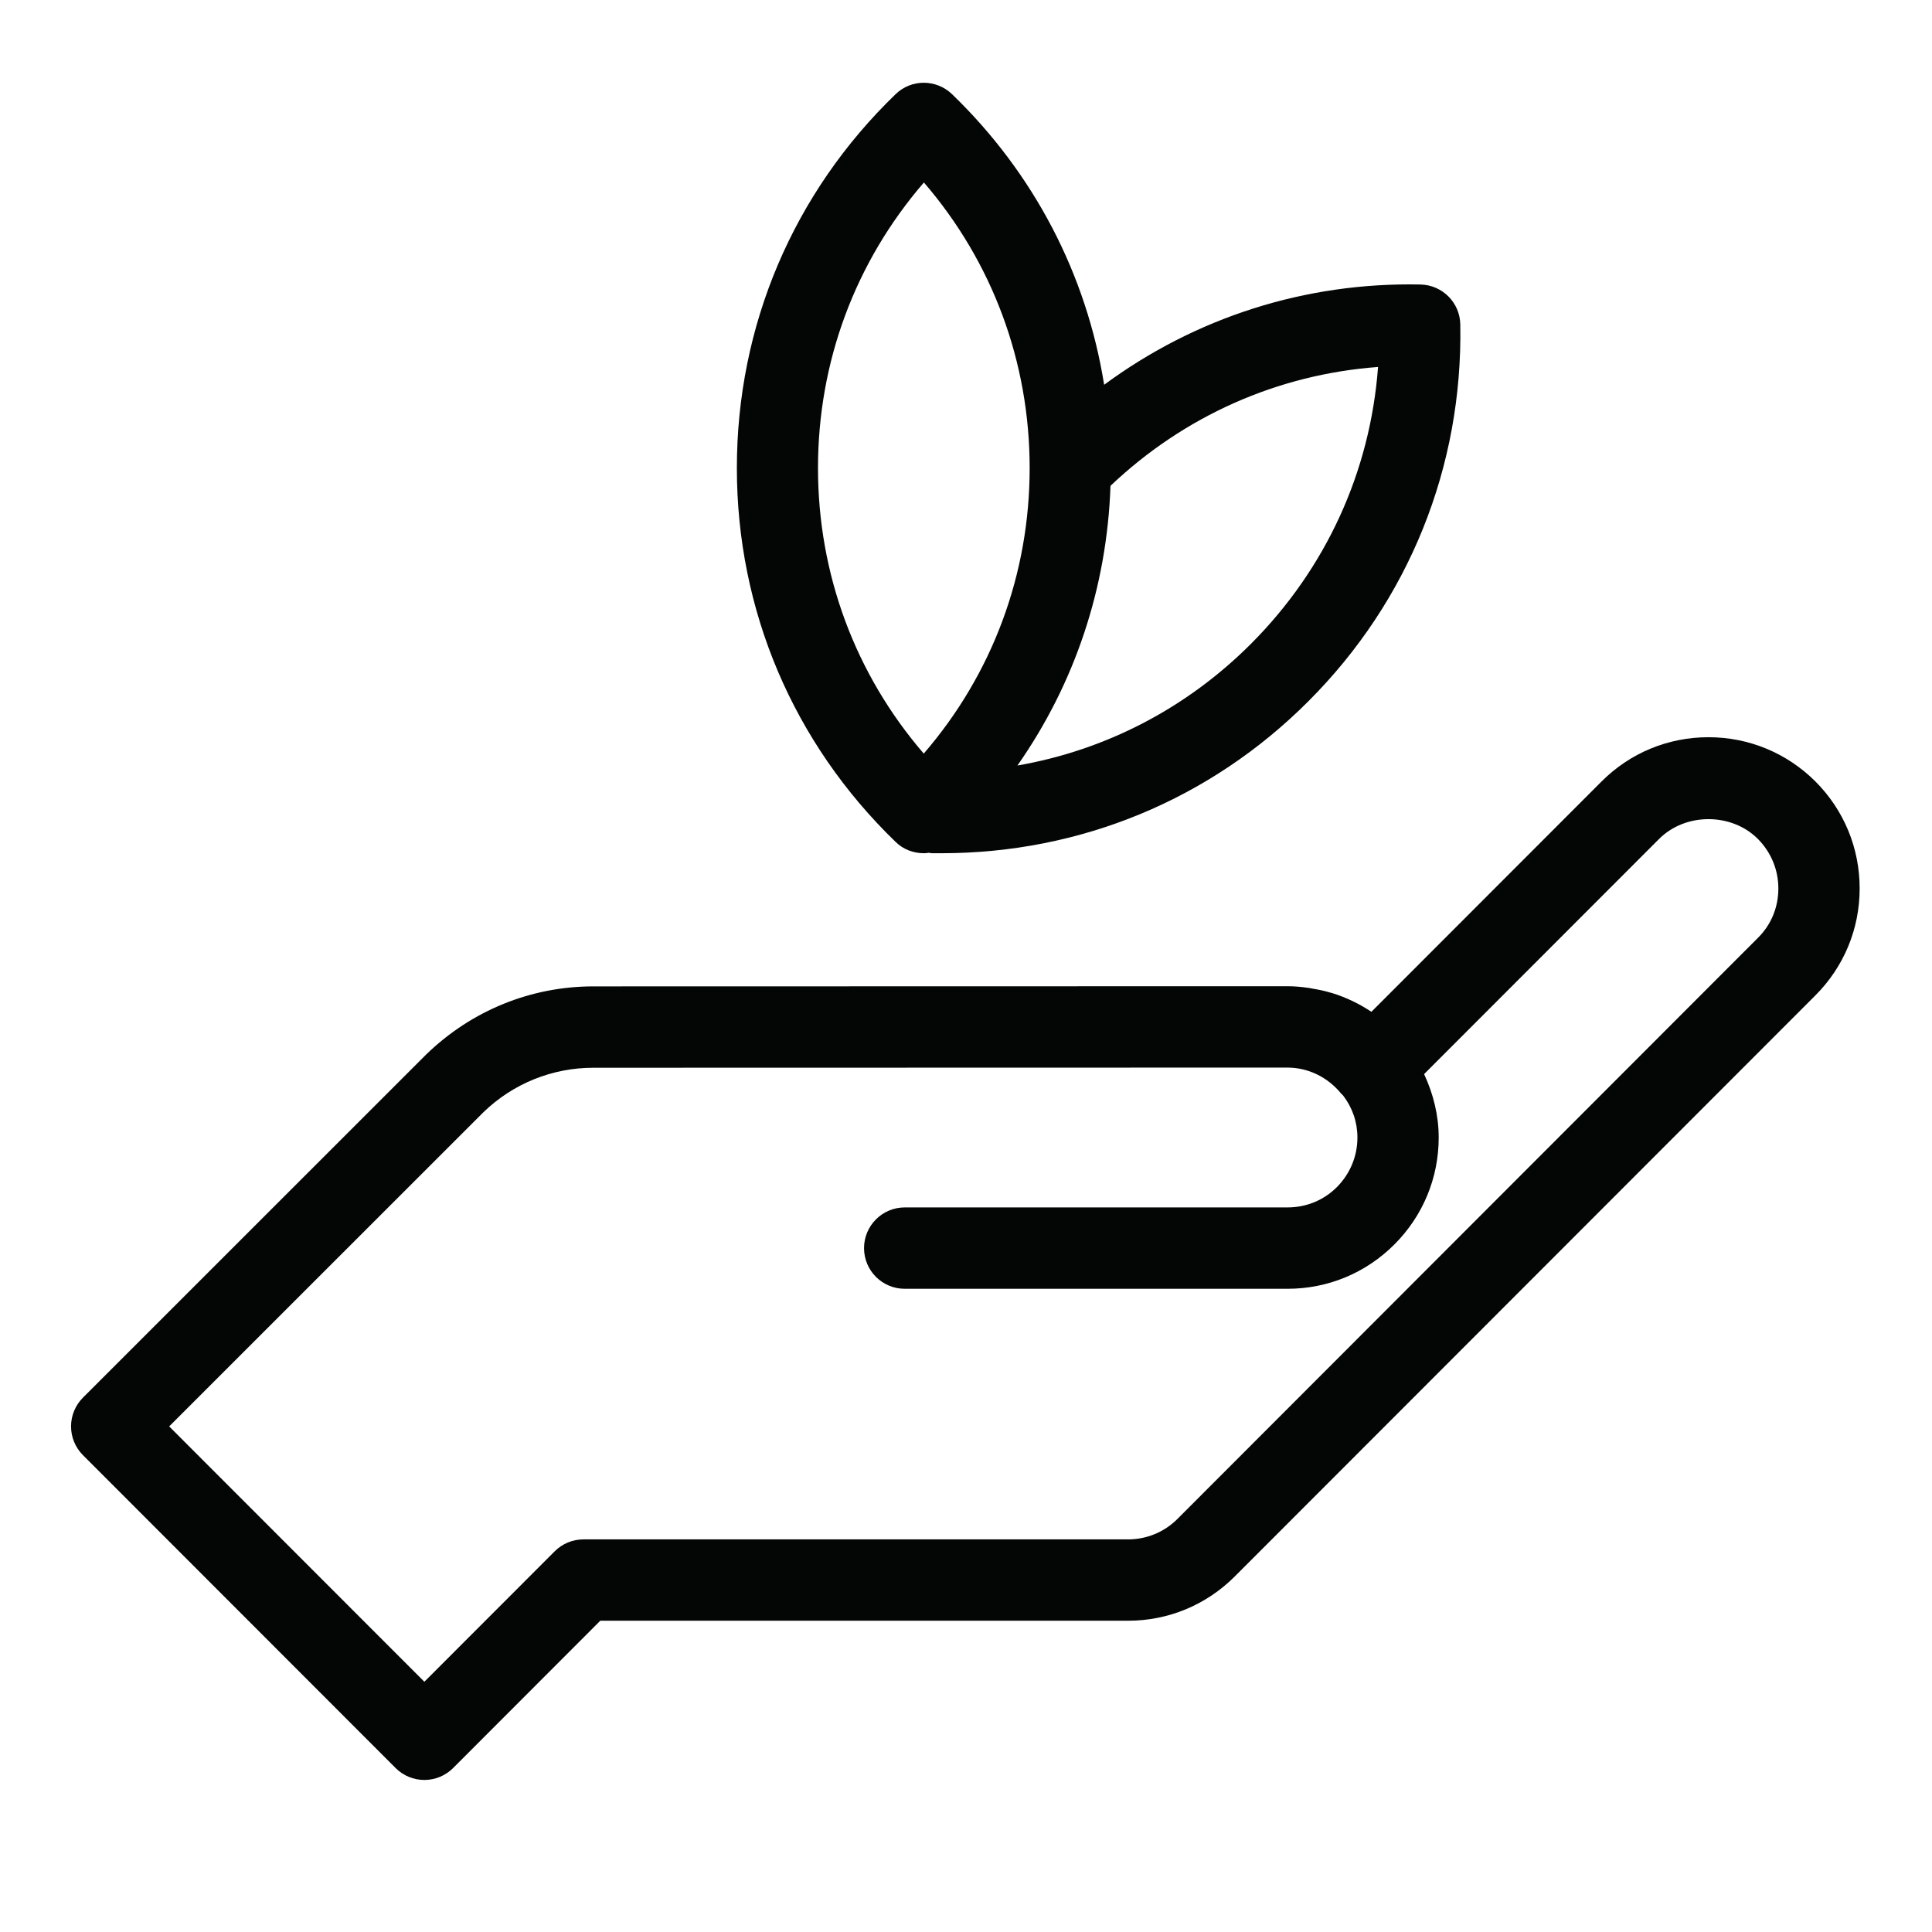
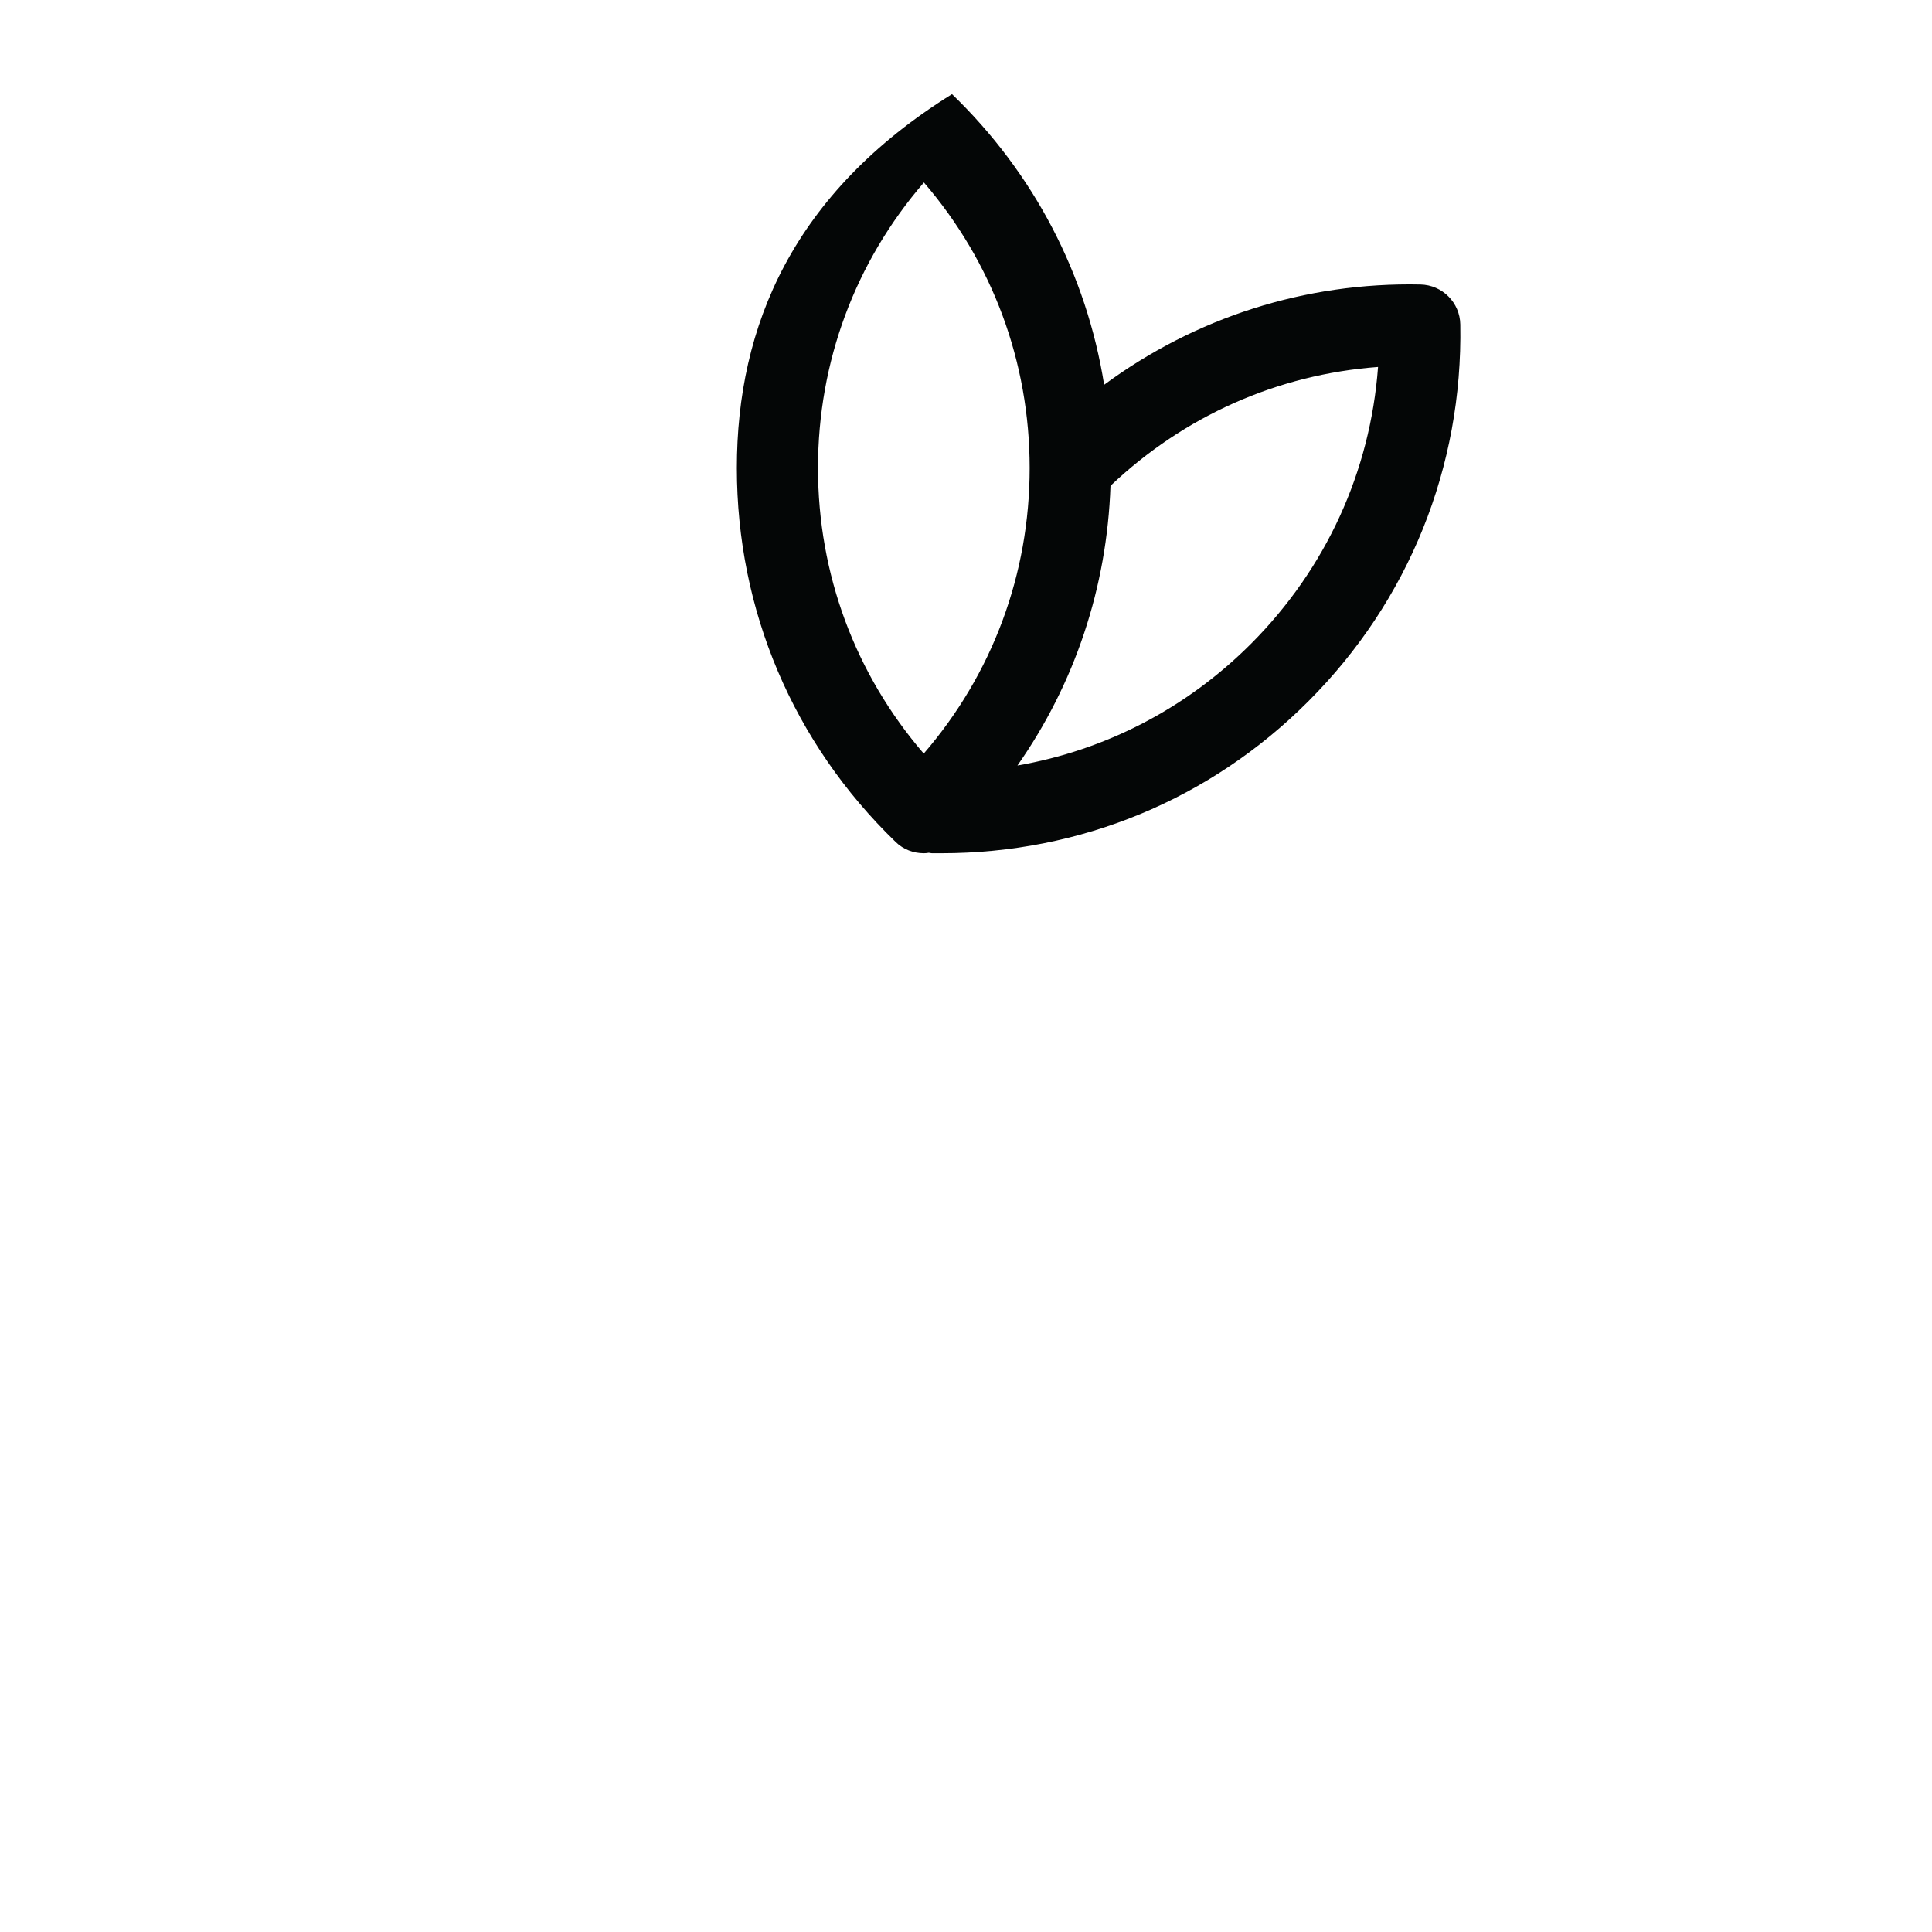
<svg xmlns="http://www.w3.org/2000/svg" width="512" zoomAndPan="magnify" viewBox="0 0 384 384" height="512" preserveAspectRatio="xMidYMid meet" version="1.0">
  <defs>
    <clipPath id="c09646a212">
-       <path d="M 14.121 146 L 369.621 146 L 369.621 353.781 L 14.121 353.781 Z M 14.121 146 " clip-rule="nonzero" />
-     </clipPath>
+       </clipPath>
  </defs>
  <g clip-path="url(#c09646a212)">
-     <path fill="#040606" d="M 349.391 186.418 L 234.035 301.891 C 231.418 304.512 227.914 305.965 224.191 305.965 L 115.969 305.965 C 113.82 305.965 111.77 306.816 110.254 308.332 L 84.344 334.262 L 33.625 283.508 L 96.086 221.066 C 101.988 215.352 109.781 212.223 117.957 212.223 L 255.875 212.191 C 260.012 212.191 263.895 214.086 266.574 217.371 C 266.734 217.527 266.859 217.625 266.984 217.781 C 268.816 220.184 269.797 223.055 269.797 226.09 C 269.797 229.816 268.344 233.289 265.723 235.941 C 263.105 238.562 259.633 239.984 255.91 239.984 L 179.816 239.984 C 175.367 239.984 171.734 243.617 171.734 248.07 C 171.734 252.555 175.367 256.156 179.816 256.156 L 255.91 256.156 C 263.926 256.156 271.469 253.027 277.148 247.344 C 282.828 241.66 285.953 234.109 285.953 226.09 C 285.953 221.699 284.883 217.402 283.051 213.488 L 329.762 166.742 C 335 161.5 344.152 161.5 349.391 166.742 C 352.012 169.395 353.461 172.871 353.461 176.598 C 353.461 180.324 352.043 183.797 349.391 186.418 Z M 360.816 155.309 C 355.137 149.656 347.594 146.527 339.574 146.527 C 331.527 146.527 323.984 149.656 318.336 155.309 L 272.574 201.105 C 270.176 199.496 267.523 198.23 264.777 197.379 C 264.652 197.348 264.523 197.316 264.398 197.285 C 263.262 196.938 262.062 196.684 260.863 196.496 C 260.578 196.43 260.297 196.367 259.98 196.336 C 258.652 196.148 257.266 196.02 255.91 196.02 C 255.875 196.02 255.875 196.02 255.875 196.02 L 117.957 196.051 C 105.586 196.051 93.812 200.789 84.754 209.539 L 16.488 277.789 C 14.973 279.309 14.121 281.359 14.121 283.508 C 14.121 285.656 14.973 287.707 16.488 289.223 L 78.633 351.414 C 80.148 352.93 82.199 353.781 84.344 353.781 C 86.492 353.781 88.543 352.93 90.059 351.414 L 119.312 322.133 L 224.223 322.133 C 232.207 322.133 239.75 319.008 245.43 313.324 L 360.816 197.852 C 366.496 192.168 369.621 184.617 369.621 176.598 C 369.621 168.543 366.496 160.996 360.816 155.309 " fill-opacity="1" fill-rule="nonzero" />
-   </g>
-   <path fill="#040606" d="M 183.633 36.27 C 197.238 52.062 204.652 71.93 204.652 93.027 C 204.652 114.125 197.238 133.992 183.602 149.781 C 170 133.992 162.582 114.125 162.582 93.027 C 162.582 71.898 170 52.062 183.633 36.27 Z M 248.648 127.957 C 235.805 140.812 219.707 149.117 202.223 152.152 C 213.617 135.887 220.023 116.777 220.719 96.562 C 235.363 82.668 253.922 74.422 273.898 72.938 C 272.352 93.754 263.547 113.02 248.648 127.957 Z M 183.633 169.586 C 183.949 169.586 184.266 169.555 184.613 169.492 C 184.832 169.523 185.023 169.586 185.242 169.586 C 185.875 169.586 186.508 169.586 187.137 169.586 C 214.723 169.586 240.57 158.91 260.074 139.359 C 280.02 119.398 290.75 92.805 290.246 64.508 C 290.184 60.148 286.68 56.641 282.324 56.547 C 259.379 56.074 237.57 63.117 219.457 76.477 C 215.953 54.559 205.539 34.469 189.219 18.711 C 186.098 15.711 181.141 15.68 178.016 18.711 C 157.66 38.355 146.457 64.758 146.457 93.027 C 146.457 121.293 157.66 147.664 178.016 167.344 C 179.562 168.859 181.582 169.586 183.633 169.586 " fill-opacity="1" fill-rule="nonzero" />
+     </g>
+   <path fill="#040606" d="M 183.633 36.27 C 197.238 52.062 204.652 71.93 204.652 93.027 C 204.652 114.125 197.238 133.992 183.602 149.781 C 170 133.992 162.582 114.125 162.582 93.027 C 162.582 71.898 170 52.062 183.633 36.27 Z M 248.648 127.957 C 235.805 140.812 219.707 149.117 202.223 152.152 C 213.617 135.887 220.023 116.777 220.719 96.562 C 235.363 82.668 253.922 74.422 273.898 72.938 C 272.352 93.754 263.547 113.02 248.648 127.957 Z M 183.633 169.586 C 183.949 169.586 184.266 169.555 184.613 169.492 C 184.832 169.523 185.023 169.586 185.242 169.586 C 185.875 169.586 186.508 169.586 187.137 169.586 C 214.723 169.586 240.57 158.91 260.074 139.359 C 280.02 119.398 290.75 92.805 290.246 64.508 C 290.184 60.148 286.68 56.641 282.324 56.547 C 259.379 56.074 237.57 63.117 219.457 76.477 C 215.953 54.559 205.539 34.469 189.219 18.711 C 157.66 38.355 146.457 64.758 146.457 93.027 C 146.457 121.293 157.66 147.664 178.016 167.344 C 179.562 168.859 181.582 169.586 183.633 169.586 " fill-opacity="1" fill-rule="nonzero" />
</svg>